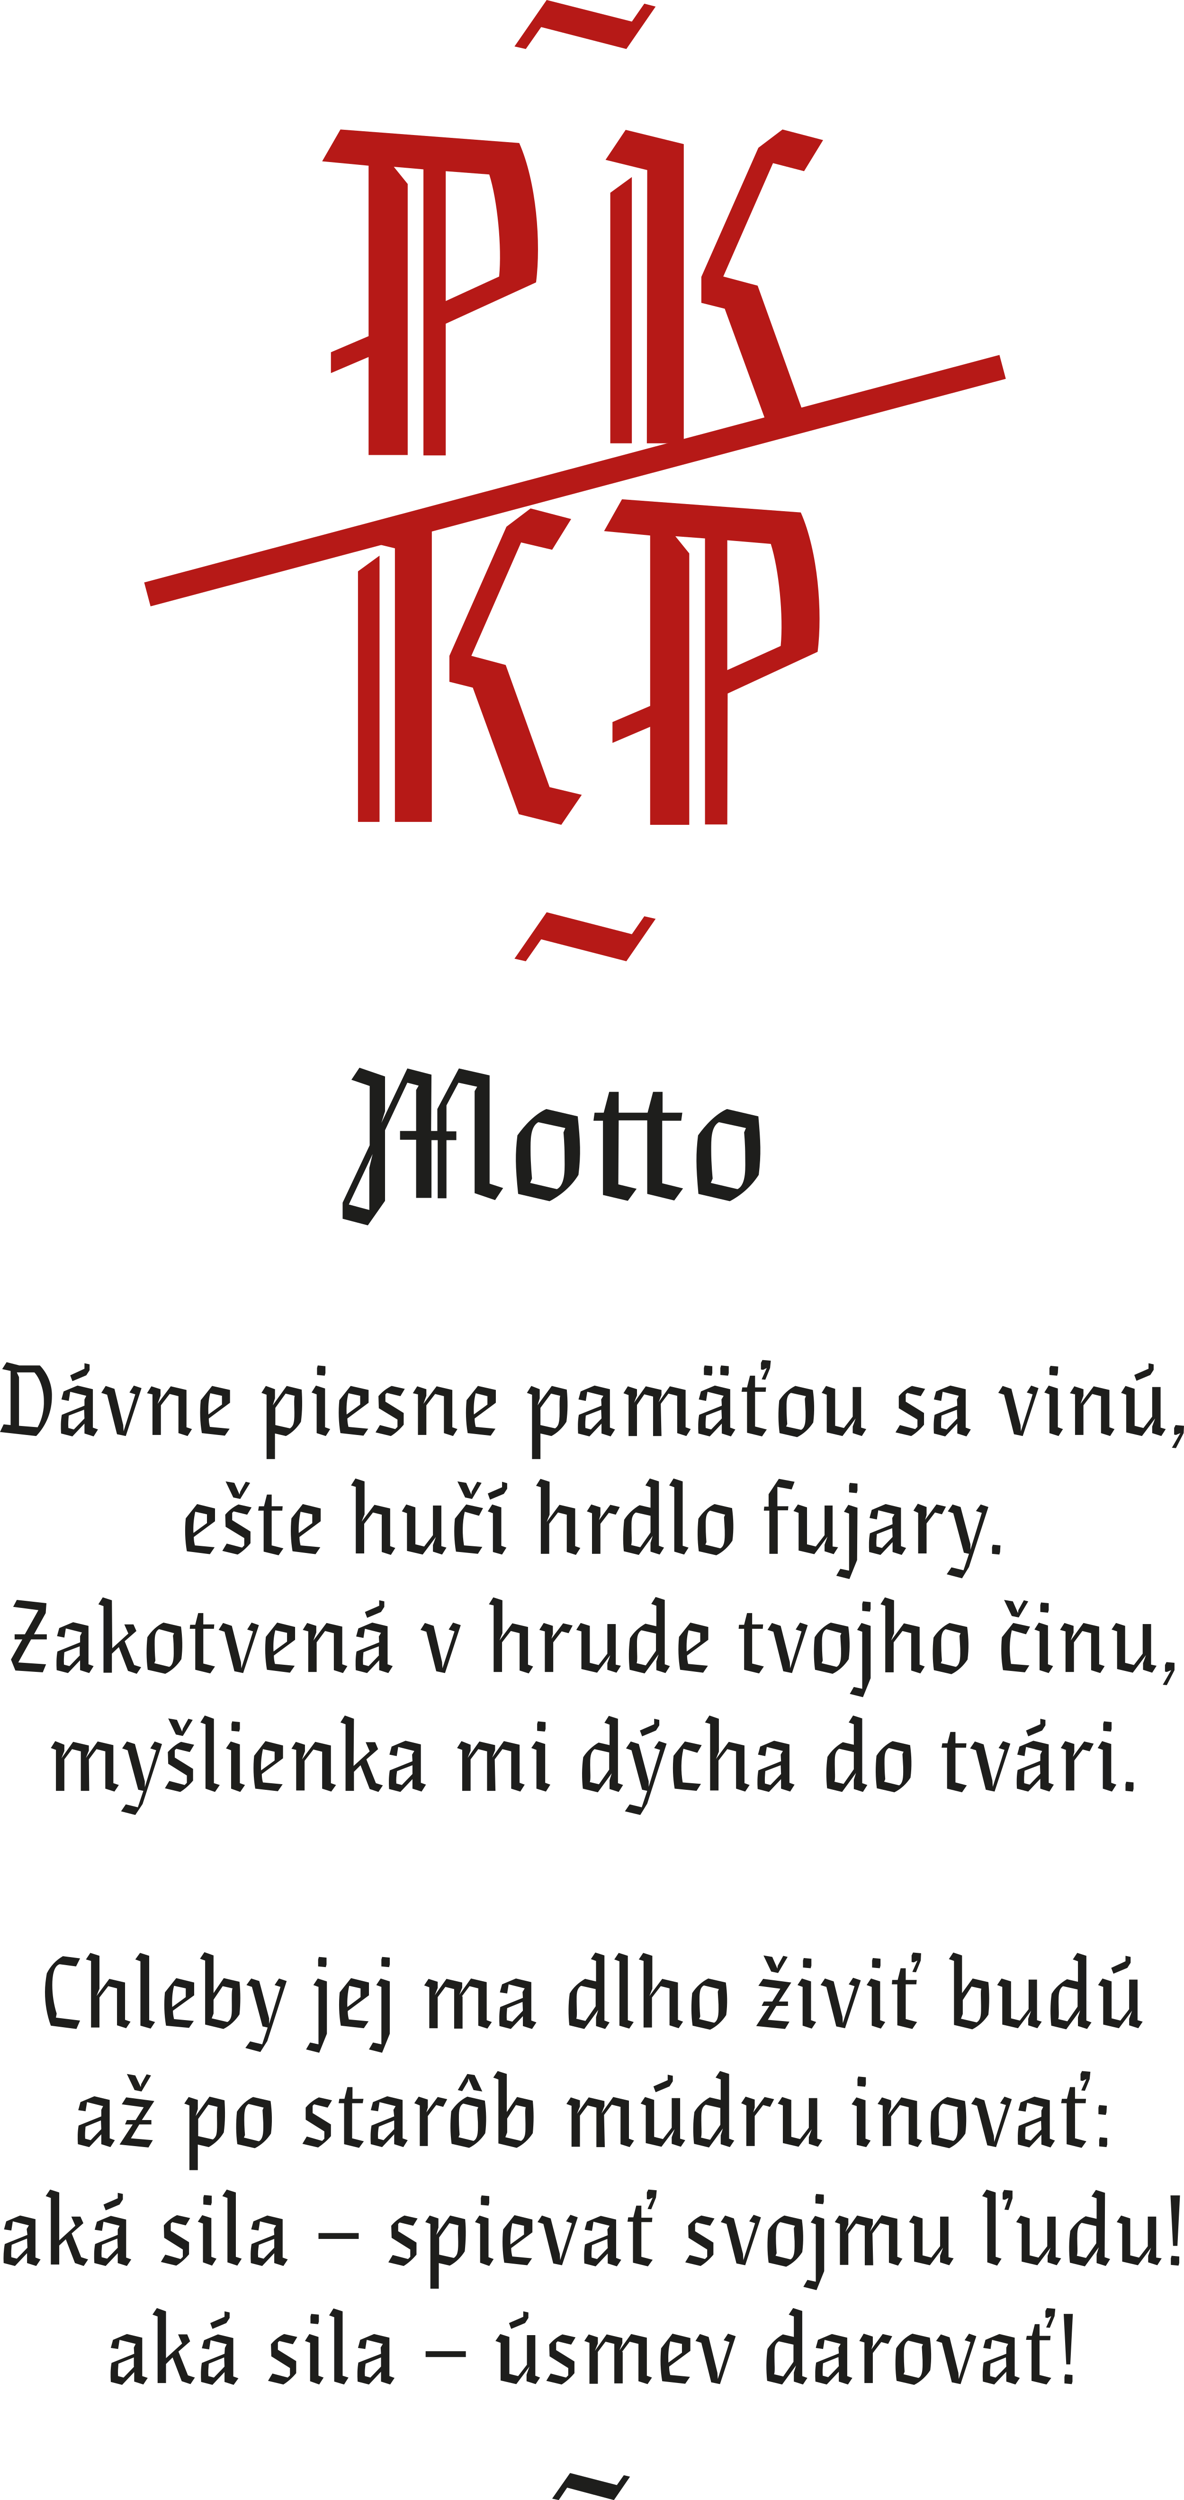
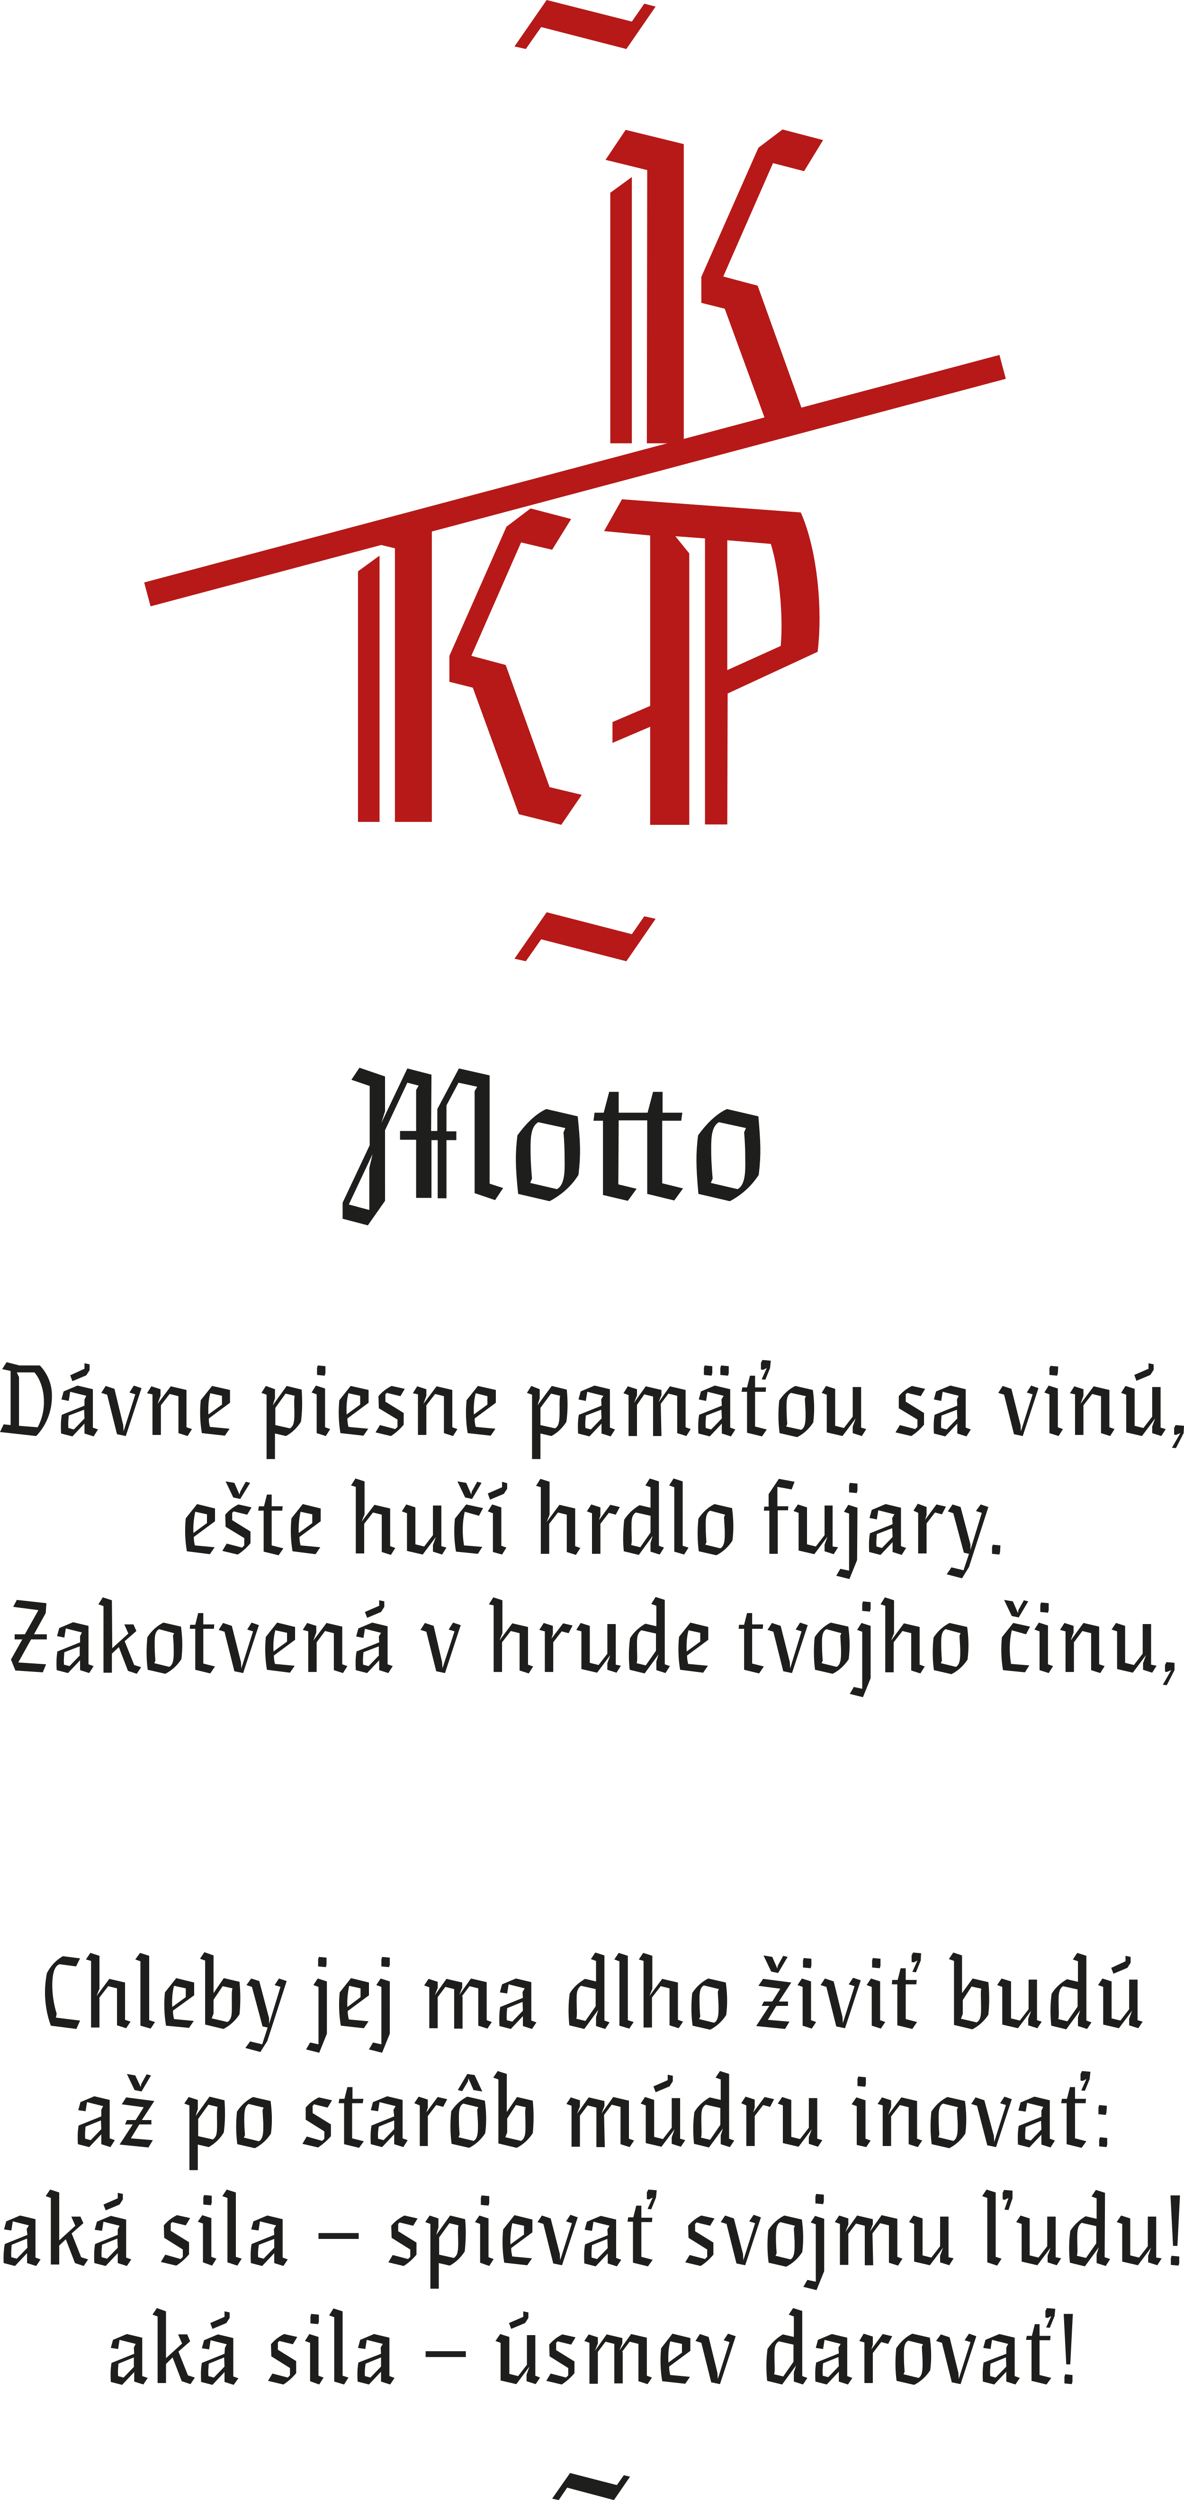
<svg xmlns="http://www.w3.org/2000/svg" version="1.1" id="Vrstva_1" x="0px" y="0px" viewBox="0 0 323.8 683.5" style="enable-background:new 0 0 323.8 683.5;" xml:space="preserve">
  <style type="text/css">
	.st0{fill:#B61917;}
	.st1{fill:none;stroke:#B61917;stroke-width:6.76;}
	.st2{fill:#1E1E1C;}
</style>
  <title>Datový zdroj 1</title>
-   <path class="st0" d="M121.9,88.5l24.7-11.3c1.4-10.8,0.1-27.5-4.6-38.1l-48.9-3.7l-5,8.7l12.7,1.2v46.6l-10.3,4.4v5.7l10.3-4.4v26.8  h10.7V50.3l-3.8-4.7l8.1,0.7v78.2h6.1L121.9,88.5L121.9,88.5z M133.8,47.7c2.2,6.9,3.5,19.8,2.7,27.9l-14.6,6.7V46.8L133.8,47.7z" />
  <path class="st0" d="M199,189.6l24.6-11.4c1.4-10.8,0.1-27.5-4.6-38.1l-48.9-3.6l-4.9,8.7l12.6,1.2V193l-10.3,4.4v5.7l10.3-4.4v26.8  h10.7v-74.2l-3.8-4.7l8.1,0.6v78.2h6.1L199,189.6z M210.8,148.7c2.2,6.9,3.5,19.8,2.7,27.9l-14.6,6.6v-35.5L210.8,148.7z" />
  <path class="st0" d="M219.9,46.8l5.2-8.5L214,35.4l-6.6,5l-15.6,35.3v7.1l6.4,1.6l12.1,33.1l16.6-4.1l-7.7-1.9l-12-33.4l-9.4-2.5  l13.6-31L219.9,46.8z M176.9,121.2H187V39.4l-15.9-3.9l-5.5,8.2l11.4,2.8L176.9,121.2z M172.8,48.4l-5.9,4.3v68.5h5.9V48.4z" />
  <path class="st0" d="M151,150.3l5.2-8.4l-11.1-2.9l-6.6,5l-15.6,35.3v7.1l6.4,1.6l12.6,34.6l11.6,2.9l5.6-8.2l-8.8-2.1l-12-33.4  l-9.4-2.5l13.6-31L151,150.3z M103.8,151.9l-5.9,4.3v68.5h5.9V151.9z M96.8,147.2l11.2,2.7v74.8h10.1v-82.5h-2.8L96.8,147.2z" />
  <line class="st1" x1="40.3" y1="162.5" x2="274.2" y2="100.3" />
  <polygon class="st0" points="143.8,13.4 148,7.4 171.3,13.4 179.3,1.8 176.2,1 172.8,5.9 149.5,0 140.7,12.7 " />
  <polygon class="st0" points="143.8,262.8 148,256.8 171.3,262.8 179.3,251.2 176.2,250.5 172.8,255.4 149.5,249.4 140.7,262.1 " />
  <polygon class="st2" points="151,683.1 152.8,683.5 155.1,680.1 167.9,683.5 172.3,677.1 170.6,676.7 168.7,679.4 155.9,676.1 " />
  <path class="st2" d="M293.3,649.3l-2-0.2l-0.2,0.7v1.8l2,0.2l0.2-0.7V649.3z M290.9,632.6l0.7,13.8h1.1l0.7-13.8H290.9z   M280.6,639.7h1.5v11.2l4.1,1l1.3-1.8l-3.2-0.8v-9.5h2.9l0.1-1.2h-3v-3.2H283l-0.8,3.2h-1.4L280.6,639.7z M288.6,631.2l-2.3-0.2  l-0.4,0.8v1.8l0.6,0.1l1-0.5l-1.4,3.1l1,0.1l1.3-3.2L288.6,631.2z M275.2,647l-2.9,3l-1.5-0.4c-0.1-1.1,0-2.2,0.1-3.4l4.2-1.7  L275.2,647L275.2,647z M275.2,643.5l-6.2,2.4c-0.3,1.7-0.3,3.4-0.2,5.2l3.1,0.8l3.3-3.5v2.7l2.5,0.8l1.2-1.8l-1.4-0.5v-10.5l-4.2-1  l-3.8,1.6l-0.6,2.2l2,0.3l0.4-2.5l4.4,1.1l-0.5,1L275.2,643.5z M259.7,639l-2.4-0.8L256,640l1.6,0.5l2.7,10.8l2.4,0.5l4.3-13.1  l-2-0.7l-1.2,1.8l1.6,0.5l-3.2,10.1l-0.1-1.7L259.7,639z M249.5,638c-1.8,0.9-3.3,2.3-4.4,4c-0.3,3-0.3,5.9,0.1,8.9l4.8,1.1  c1.8-0.9,3.3-2.3,4.4-4c0.4-3,0.3-5.9-0.1-8.9L249.5,638z M252.4,640.9l-0.3,0.7c0,0,0.1,1.7,0.2,3.5c0,1.6,0.2,4.3-1.1,5l-4.1-1  l0.3-0.7c0,0-0.2-2.2-0.2-4.2c0-1.6-0.1-3.6,1.2-4.3L252.4,640.9z M236.4,640.4v11.1h2.3v-8.2l2.3-3l1.9,0.5l1.1-2.1l-2.6-0.6  l-3.1,4.2l0.4-1.3v-2.2l-2.5-0.8l-1.2,2L236.4,640.4z M229.4,646.9l-2.9,3l-1.5-0.4c-0.1-1.1,0-2.2,0.1-3.4l4.2-1.7L229.4,646.9  L229.4,646.9z M229.4,643.4l-6.2,2.5c-0.3,1.7-0.3,3.4-0.2,5.2l3.1,0.8l3.3-3.5v2.7l2.5,0.8l1.2-1.8l-1.4-0.5v-10.5l-4.2-1l-3.8,1.6  l-0.6,2.2l2,0.3l0.4-2.5l4.4,1.1l-0.6,1L229.4,643.4z M219.4,631.8l-2.5-0.8l-1.2,1.8l1.4,0.5v5.6l-3-0.7c-1.7,1-3.2,2.4-4.2,4  c-0.4,2.9-0.4,5.8-0.1,8.7l4.1,1l3.8-5.2l-0.6,1.9v2.5l2.5,0.8l1.2-1.8l-1.4-0.5V631.8z M214.2,649.7l-2.5-0.6  c0.3-0.7,0.1-2.8,0.1-4.7s-0.1-3.5,1.2-4.3l4,0.9v4.7L214.2,649.7z M193.8,638.9l-2.4-0.8l-1.2,1.9l1.6,0.5l2.7,10.8l2.4,0.5  l4.3-13.1l-2.1-0.7l-1.2,1.8l1.6,0.5l-3.2,10.1l-0.1-1.7L193.8,638.9z M187.4,651.7l1.3-1.9l-5.4-0.5c-0.2-0.8-0.3-1.5-0.3-2.3  l5.8-4.3v-3.5l-4.9-1.2l-3.1,4c-0.3,3-0.2,6,0.3,9L187.4,651.7z M186.5,640.8v2.4l-3.7,2.7c-0.1-2,0-3.9,0.5-5.8L186.5,640.8z   M170.1,643l2.1-2.8l2.4,0.6V651l2.5,0.8l1.2-1.8l-1.4-0.5v-10.4l-4.3-1l-3.2,4.5l0.8-2v-1.4l-4.3-1l-3.2,4.5l0.8-2V639l-2.5-0.8  l-1.2,1.8l1.4,0.5v11.2h2.3V643l2.1-2.8l2.4,0.6v10.8h2.3V643H170.1z M150.3,644.2l5.1,3.2v2l-0.6,0.6l-4.2-1.1l-1.2,2l4.2,1  c1.3-0.8,2.5-1.9,3.5-3.1v-3.2l-5-3.1v-2l0.4-0.4l3.7,0.9l1.2-2l-3.6-0.8c-1.4,0.7-2.6,1.6-3.6,2.8L150.3,644.2z M143.1,631.9v1.5  l-3.9,1.7l0.6,1.6l3.8-1.6l0.9-1.4v-1.5L143.1,631.9z M146.4,649.5v-11.1h-2.3v8.1l-2.4,3.1l-2.4-0.6v-10.1l-2.5-0.8l-1.3,1.9  l1.4,0.5v10.3l4.3,1l3.6-4.8l-0.8,2.2v1.8l2.5,0.8l1.2-1.8L146.4,649.5z M127.4,642.8h-11v1.6h11V642.8z M104.2,647l-2.9,3l-1.5-0.4  c-0.1-1.1,0-2.2,0.2-3.4l4.2-1.7C104.2,644.5,104.2,647,104.2,647z M104.2,643.5l-6.2,2.4c-0.3,1.7-0.3,3.4-0.2,5.2l3.1,0.8l3.3-3.5  v2.7l2.5,0.8l1.2-1.8l-1.4-0.5v-10.5l-4.2-1l-3.8,1.6l-0.6,2.2l2,0.3l0.4-2.5l4.4,1.1l-0.6,1L104.2,643.5L104.2,643.5z M94.1,651.9  l1.2-1.9l-1.6-0.5v-17.6l-2.5-0.8L90,633l1.4,0.5v17.6L94.1,651.9z M87.3,651.9l1.2-1.9l-1.4-0.5v-10.6l-2.5-0.8l-1.2,1.9l1.4,0.5  V651L87.3,651.9z M87.2,632.8l-2.1-0.2l-0.2,0.7v1.9l2.1,0.2l0.2-0.7V632.8z M74.2,644.2l5.1,3.2v2l-0.6,0.6l-4.2-1.1l-1.2,2l4.2,1  c1.3-0.8,2.5-1.9,3.5-3.1v-3.3l-5-3.1v-2l0.4-0.4l3.7,0.9l1.2-2l-3.6-0.8c-1.4,0.7-2.6,1.6-3.6,2.8L74.2,644.2z M61.4,631.9v1.5  l-3.9,1.7l0.6,1.6l3.8-1.6l0.9-1.4v-1.5L61.4,631.9z M61.4,647l-2.9,3l-1.5-0.4c-0.1-1.1,0-2.2,0.1-3.4l4.2-1.7L61.4,647z   M61.4,643.5l-6.2,2.5c-0.3,1.7-0.3,3.4-0.2,5.2l3.1,0.8l3.3-3.5v2.7l2.5,0.8l1.3-1.8l-1.4-0.5v-10.5l-4.2-1l-3.8,1.6l-0.6,2.2  l2,0.3l0.4-2.5l4.4,1.1l-0.5,1L61.4,643.5z M45.4,631.9l-2.5-0.9l-1.2,1.8l1.4,0.5v18.2h2.3v-5.2l1.8-1.8l2.5,6.5l2.4,0.8l1.2-1.8  l-1.9-0.6l-2.6-6.5l3.2-2.8l-0.8-1.9h-2.5l1.1,2.5l-4.4,4V631.9z M36.7,647l-2.9,3l-1.5-0.4c-0.1-1.1,0-2.2,0.1-3.4l4.2-1.7v2.5  H36.7z M36.7,643.5l-6.2,2.5c-0.3,1.7-0.3,3.4-0.2,5.2l3.1,0.8l3.3-3.5v2.6l2.5,0.8l1.2-1.8l-1.5-0.5v-10.5l-4.2-1l-3.8,1.6  l-0.6,2.2l2,0.3l0.4-2.5l4.4,1.1l-0.5,1L36.7,643.5z" />
  <path class="st2" d="M322.5,616.9l-2.1-0.2l-0.2,0.7v1.8l2.1,0.2l0.2-0.7V616.9z M320.1,600.2l0.7,13.8h1.2l0.7-13.8H320.1z   M316.2,617.2V606h-2.3v8.1l-2.4,3.1l-2.4-0.6v-10.1l-2.5-0.8l-1.2,1.8l1.5,0.5v10.3l4.3,1l3.6-4.8l-0.8,2.2v1.8l2.5,0.8l1.2-1.9  L316.2,617.2z M302.2,599.5l-2.5-0.8l-1.2,1.8l1.4,0.5v5.6l-3-0.7c-1.7,1-3.2,2.4-4.2,4c-0.4,2.9-0.4,5.8-0.1,8.7l4.1,1l3.8-5.2  l-0.6,1.9v2.4l2.5,0.8l1.2-1.9l-1.5-0.5L302.2,599.5z M297,617.3l-2.5-0.6c0.3-0.7,0.1-2.8,0.1-4.7s0-3.4,1.2-4.3l4,0.9v4.7  L297,617.3z M288.7,617.1V606h-2.3v8.1l-2.4,3.1l-2.4-0.6v-10.1l-2.5-0.8l-1.2,1.8l1.5,0.5v10.3l4.3,1l3.6-4.8l-0.8,2.2v1.8l2.5,0.8  l1.2-1.9L288.7,617.1z M272.7,619.4l1.2-1.9l-1.6-0.5v-17.6l-2.5-0.8l-1.2,1.8l1.4,0.5v17.6L272.7,619.4z M276.9,598.9l-2.3-0.2  l-0.4,0.8v1.8l0.6,0.1l1-0.5l-1.1,3.2l1.1,0.1l1.1-3.2L276.9,598.9z M259.4,617.1V606h-2.3v8.1l-2.4,3.1l-2.4-0.6v-10.1l-2.5-0.8  l-1.2,1.8l1.4,0.5v10.3l4.3,1l3.6-4.8l-0.8,2.2v1.8l2.5,0.8l1.2-1.9L259.4,617.1z M238.6,610.6l2.1-2.8l2.4,0.6v10.2l2.5,0.8  l1.2-1.9l-1.4-0.5v-10.4l-4.3-1l-3.2,4.5l0.8-2v-1.4l-4.3-1l-3.2,4.5l0.8-2v-1.7l-2.5-0.8l-1.2,1.8l1.4,0.5v11.2h2.3v-8.5l2.1-2.8  l2.4,0.6v10.8h2.3L238.6,610.6z M225.3,600l-2.1-0.2l-0.2,0.7v1.9l2.1,0.2l0.2-0.7V600z M225.4,606.6l-2.5-0.8l-1.2,1.8l1.4,0.5  v15.7l-2.3-0.5l-1.1,1.9l3.6,0.9l2.1-5.2V606.6z M214.5,605.7c-1.8,0.9-3.3,2.3-4.4,4c-0.3,3-0.3,5.9,0.1,8.9l4.8,1.1  c1.8-0.9,3.3-2.3,4.4-4c0.4-3,0.3-5.9-0.1-8.9L214.5,605.7z M217.4,608.5l-0.3,0.7c0,0,0.1,1.7,0.2,3.5c0,1.6,0.2,4.3-1.1,5l-4.1-1  l0.3-0.7c0,0-0.2-2.2-0.2-4.2c0-1.6,0-3.6,1.2-4.3L217.4,608.5z M200.7,606.5l-2.4-0.8l-1.2,1.8l1.6,0.5l2.7,10.8l2.4,0.5l4.3-13.1  l-2-0.7l-1.2,1.8l1.6,0.5l-3.2,10.1l-0.1-1.7L200.7,606.5z M188.3,611.8l5.1,3.2v2l-0.6,0.6l-4.2-1.1l-1.2,2l4.2,1  c1.3-0.8,2.5-1.9,3.5-3.1v-3.3l-5-3.1v-2l0.4-0.4l3.7,0.9l1.2-2l-3.6-0.8c-1.4,0.7-2.6,1.6-3.6,2.8L188.3,611.8z M171.6,607.4h1.5  v11.2l4.1,1l1.3-1.8l-3.1-0.8v-9.5h2.9l0.1-1.2h-3V603H174l-0.8,3.2h-1.4L171.6,607.4z M179.6,598.8l-2.3-0.2l-0.4,0.8v1.8l0.6,0.1  l1-0.5l-1.4,3.1l1,0.1l1.3-3.2L179.6,598.8z M166.2,614.6l-2.9,3l-1.5-0.4c-0.1-1.1,0-2.2,0.1-3.4l4.2-1.7L166.2,614.6L166.2,614.6z   M166.2,611.1l-6.2,2.5c-0.3,1.7-0.3,3.4-0.2,5.2l3.1,0.8l3.3-3.5v2.7l2.5,0.8l1.2-1.8l-1.4-0.5v-10.5l-4.2-1l-3.8,1.6l-0.6,2.2  l2,0.3l0.4-2.5l4.4,1.1l-0.6,1L166.2,611.1z M150.6,606.5l-2.4-0.8l-1.2,1.8l1.6,0.5l2.7,10.8l2.4,0.5l4.3-13.1l-2-0.7l-1.2,1.8  l1.6,0.5l-3.2,10.1l-0.1-1.7L150.6,606.5z M144.2,619.3l1.3-1.9l-5.4-0.5c-0.2-0.8-0.3-1.5-0.3-2.3l5.8-4.3v-3.5l-4.9-1.2l-3.1,3.9  c-0.3,3-0.2,6.1,0.3,9.1L144.2,619.3z M143.3,608.5v2.4l-3.7,2.7c-0.1-2,0.1-3.9,0.5-5.8L143.3,608.5z M133.8,619.5l1.2-1.9  l-1.4-0.5v-10.6l-2.5-0.8l-1.2,1.8l1.4,0.5v10.6L133.8,619.5z M133.8,600.4l-2.1-0.2l-0.2,0.7v1.9l2.1,0.2l0.2-0.7V600.4z   M122.9,607.8l2.5,0.6c-0.4,1.3,0.2,5.5-0.3,7.4c-0.1,0.6-0.5,1.2-1,1.5l-4-0.9v-4.7L122.9,607.8z M117.5,605.7l-1.2,1.8l1.4,0.5  v17.7h2.3v-7l3,0.7c1.7-0.9,3.1-2.3,4.1-3.9c0.3-2.9,0.4-5.8,0.1-8.8l-4.1-1l-3.8,5.3l0.6-2v-2.5L117.5,605.7z M107.1,611.8l5.1,3.2  v2l-0.6,0.6l-4.2-1.1l-1.2,2l4.2,1c1.3-0.8,2.5-1.9,3.5-3.1v-3.3l-5-3.1v-2l0.4-0.4l3.7,0.9l1.2-2l-3.6-0.8  c-1.4,0.7-2.6,1.6-3.6,2.8L107.1,611.8z M98.1,610.5h-11v1.6h11V610.5z M75,614.5l-2.9,3l-1.5-0.4c-0.1-1.1,0-2.2,0.2-3.4l4.2-1.6  C75,612.1,75,614.5,75,614.5z M75,611l-6.2,2.5c-0.3,1.7-0.3,3.4-0.2,5.2l3.1,0.8L75,616v2.7l2.5,0.8l1.2-1.8l-1.4-0.5v-10.5l-4.2-1  l-3.8,1.6l-0.6,2.2l2,0.3l0.4-2.5l4.4,1.1l-0.6,1L75,611z M64.9,619.4l1.2-1.9l-1.6-0.5v-17.6l-2.5-0.8l-1.2,1.8l1.4,0.5v17.6  L64.9,619.4z M58,619.4l1.2-1.9l-1.4-0.5v-10.6l-2.5-0.8l-1.2,1.8l1.4,0.5v10.6L58,619.4z M58,600.3l-2.2-0.2l-0.2,0.7v1.9l2.1,0.2  l0.2-0.7v-1.9H58z M44.9,611.8L50,615v2l-0.6,0.6l-4.2-1.2l-1.2,2l4.2,1c1.3-0.8,2.5-1.9,3.5-3.1V613l-5-3.1v-2l0.4-0.4l3.7,0.9  l1.2-2l-3.6-0.8c-1.4,0.7-2.6,1.6-3.6,2.8L44.9,611.8z M32.2,599.5v1.5l-3.9,1.7l0.6,1.6l3.8-1.6l0.9-1.4v-1.5L32.2,599.5z   M32.2,614.5l-2.9,3l-1.5-0.4c-0.1-1.1,0-2.2,0.1-3.4l4.2-1.7L32.2,614.5L32.2,614.5z M32.2,611l-6.2,2.5c-0.3,1.7-0.3,3.4-0.2,5.2  l3.1,0.8l3.3-3.5v2.7l2.5,0.8l1.2-1.8l-1.4-0.5v-10.4l-4.2-1l-3.8,1.6l-0.6,2.2l2,0.3l0.4-2.5l4.4,1.1l-0.5,1V611z M16.2,599.4  l-2.5-0.8l-1.2,1.8l1.4,0.5v18.2h2.3v-5.2l1.8-1.7l2.5,6.5l2.4,0.8l1.2-1.8l-1.9-0.6l-2.6-6.5l3.2-2.8L22,606h-2.5l1.1,2.5l-4.4,4  V599.4z M7.5,614.5l-2.9,3l-1.5-0.4c-0.1-1.1,0-2.2,0.1-3.4l4.2-1.7L7.5,614.5z M7.5,611l-6.2,2.5C1,615.2,0.9,617,1,618.7l3.1,0.8  l3.3-3.5v2.7l2.5,0.8l1.2-1.8l-1.4-0.5v-10.5l-4.2-1l-3.8,1.6l-0.6,2.2l2,0.3l0.4-2.5l4.4,1.1l-0.6,1L7.5,611z" />
  <path class="st2" d="M302.8,584.5l-2-0.2l-0.2,0.7v1.8l2,0.2l0.2-0.7V584.5z M302.7,575.7l-2.1-0.2l-0.2,0.7v1.8l2,0.2l0.2-0.7  L302.7,575.7z M290.2,575h1.5v11.2l4.1,1l1.3-1.8l-3.1-0.8V575h2.9l0.1-1.2h-3v-3.2h-1.4l-0.8,3.2h-1.4L290.2,575z M298.2,566.4  l-2.3-0.2l-0.4,0.8v1.8l0.6,0.1l1-0.5l-1.4,3.1l1,0.1l1.3-3.2L298.2,566.4z M284.8,582.2l-2.9,3l-1.5-0.4c-0.1-1.1,0-2.2,0.1-3.3  l4.2-1.7L284.8,582.2z M284.8,578.7l-6.2,2.5c-0.3,1.7-0.3,3.4-0.2,5.1l3.1,0.8l3.3-3.5v2.7l2.5,0.8l1.2-1.9l-1.4-0.5v-10.5l-4.2-1  l-3.8,1.6l-0.6,2.2l2,0.3l0.4-2.4l4.4,1.1l-0.5,1L284.8,578.7z M269.2,574.2l-2.4-0.8l-1.2,1.8l1.6,0.5l2.8,10.8l2.4,0.5l4.3-13.1  l-2-0.7l-1.2,1.8l1.6,0.5l-3.2,10.1l-0.1-1.7L269.2,574.2z M259.1,573.3c-1.8,0.9-3.3,2.3-4.4,4c-0.3,3-0.3,5.9,0.1,8.9l4.8,1.1  c1.8-0.9,3.3-2.3,4.4-4c0.4-3,0.3-5.9-0.1-8.9L259.1,573.3z M262,576.1l-0.3,0.7c0,0,0.1,1.7,0.2,3.5c0,1.6,0.2,4.3-1.2,5l-4.1-1  l0.3-0.7c0,0-0.2-2.2-0.2-4.2c0-1.6-0.1-3.6,1.2-4.3L262,576.1z M241.4,575.6v11.1h2.3v-8.1l2.4-3.1l2.4,0.6v10.1l2.5,0.8l1.2-1.8  l-1.4-0.5v-10.3l-4.3-1l-3.6,4.8l0.8-2.2v-1.8l-2.5-0.8l-1.2,1.8L241.4,575.6z M236.9,587l1.2-1.8l-1.4-0.5v-10.5l-2.5-0.8l-1.3,1.9  l1.4,0.5v10.6L236.9,587z M236.8,567.9l-2.1-0.2l-0.2,0.7v1.9l2.1,0.2l0.2-0.7V567.9z M223.5,584.7v-11.1h-2.3v8.1l-2.4,3.1  l-2.4-0.6v-10.1l-2.5-0.8l-1.2,1.8l1.4,0.5v10.3l4.3,1l3.6-4.8l-0.8,2.2v1.8l2.5,0.8l1.2-1.8L223.5,584.7z M204.1,575.6v11.1h2.3  v-8.2l2.3-3l1.9,0.5l1.1-2.1l-2.6-0.6l-3.1,4.2l0.4-1.3V574l-2.5-0.8l-1.2,1.8L204.1,575.6z M199.4,567l-2.5-0.8l-1.2,1.8l1.4,0.5  v5.6l-3-0.7c-1.7,1-3.2,2.3-4.2,4c-0.4,2.9-0.4,5.8-0.1,8.7l4.1,1l3.8-5.2l-0.6,1.9v2.4l2.5,0.8l1.2-1.8l-1.4-0.5V567z M194.2,585  l-2.5-0.6c0.3-0.7,0.1-2.8,0.1-4.7s-0.1-3.4,1.2-4.3l4,0.9v4.6L194.2,585z M182.6,567.2v1.5l-3.9,1.7l0.6,1.6l3.8-1.6l0.9-1.4v-1.5  L182.6,567.2z M186,584.7v-11.1h-2.3v8.1l-2.4,3.1l-2.4-0.6v-10.1l-2.5-0.8l-1.2,1.8l1.4,0.5v10.3l4.3,1l3.6-4.8l-0.8,2.2v1.8  l2.5,0.8l1.2-1.8L186,584.7z M165.2,578.2l2.1-2.8l2.4,0.6v10.2l2.5,0.8l1.2-1.8l-1.4-0.5v-10.4l-4.3-1l-3.2,4.5l0.8-2v-1.4l-4.3-1  l-3.2,4.5l0.8-2v-1.7l-2.5-0.8l-1.2,1.8l1.4,0.5v11.2h2.3v-8.5l2.1-2.8l2.4,0.6V587h2.3L165.2,578.2z M141.1,575.5l2.7,0.6  c-0.3,0.5-0.1,2.7-0.1,4.7s0.1,3.7-1.2,4.5l-4.3-1l0.5-1.3v-3.8L141.1,575.5z M136.1,566.2l-1.2,1.8l1.4,0.5V586l5,1.2  c1.8-0.9,3.3-2.3,4.4-4c0.3-3,0.3-5.9,0-8.9l-4.3-1l-2.8,4.1V567L136.1,566.2z M125.2,571.4l1.2,0.3l1.6-2.7l0.1-0.8l1.4,3.2  l2.4,0.4l-2.1-4.5l-2-0.3L125.2,571.4z M127.8,573.2c-1.8,0.9-3.3,2.3-4.4,4c-0.3,3-0.3,5.9,0.1,8.9l4.8,1.1c1.8-0.9,3.3-2.3,4.4-4  c0.4-3,0.3-5.9-0.1-8.9L127.8,573.2z M130.8,576.1l-0.3,0.7c0,0,0.1,1.7,0.2,3.5c0,1.6,0.2,4.3-1.2,5l-4.1-1l0.3-0.7  c0,0-0.2-2.2-0.2-4.2c0-1.6-0.1-3.6,1.2-4.3L130.8,576.1z M114.8,575.6v11.1h2.2v-8.2l2.3-3l1.9,0.5l1.1-2.1l-2.6-0.6l-3.1,4.2  l0.4-1.3V574l-2.5-0.8l-1.2,1.8L114.8,575.6z M107.8,582.1l-2.9,3l-1.5-0.4c-0.1-1.1,0-2.2,0.2-3.3l4.2-1.7  C107.8,579.7,107.8,582.1,107.8,582.1z M107.8,578.6l-6.2,2.5c-0.3,1.7-0.3,3.4-0.2,5.1l3.1,0.8l3.3-3.5v2.7l2.5,0.8l1.2-1.9  l-1.4-0.5v-10.5l-4.2-1l-3.9,1.6l-0.6,2.2l2,0.3l0.4-2.5l4.4,1.1l-0.6,1L107.8,578.6z M92.6,575h1.5v11.2l4.1,1l1.3-1.8l-3.2-0.8  V575h2.9l0.2-1.2h-3v-3.2H95l-0.8,3.2h-1.4L92.6,575z M83.6,579.5l5.1,3.2v2l-0.6,0.6l-4.2-1.2l-1.2,2l4.3,1  c1.3-0.9,2.5-1.9,3.5-3.1v-3.2l-5-3.1v-2l0.4-0.4l3.7,0.9l1.2-2l-3.6-0.8c-1.4,0.7-2.6,1.6-3.6,2.8L83.6,579.5z M69.2,573.3  c-1.8,0.9-3.3,2.3-4.4,4c-0.3,3-0.3,5.9,0.1,8.9l4.8,1.1c1.8-0.9,3.3-2.3,4.4-4c0.4-3,0.3-5.9-0.1-8.9L69.2,573.3z M72.1,576.2  l-0.3,0.7c0,0,0.1,1.7,0.2,3.5c0,1.6,0.2,4.3-1.2,5l-4.1-1l0.3-0.7c0,0-0.2-2.2-0.2-4.2c0-1.6,0-3.6,1.2-4.3L72.1,576.2z M57,575.4  l2.5,0.6c-0.4,1.3,0.1,5.5-0.3,7.4c-0.1,0.6-0.5,1.2-1,1.5l-4-0.9v-4.7L57,575.4z M51.6,573.3l-1.2,1.8l1.4,0.5v17.7h2.3v-7l3,0.7  c1.7-1,3.1-2.3,4.1-4c0.4-2.9,0.4-5.8,0.2-8.8l-4.1-1l-3.8,5.3l0.6-1.9v-2.5L51.6,573.3z M41.3,567.4l-1.2-0.3l-1.5,2.7l-0.1,0.8  l-1.5-3.2l-2.3-0.4l2.1,4.4l1.9,0.4L41.3,567.4z M33.3,575.3l6,0.8l-2.2,3.5h-2.4l-0.5,1.2h2.1l-3.6,5.5l7.9,0.8l1.2-2l-6-0.5  l2.3-3.8h3.3v-1.2h-2.6l3.4-5.2l-7.7-1L33.3,575.3z M27.7,582.1l-2.9,3l-1.5-0.4c-0.1-1.1,0-2.2,0.1-3.3l4.2-1.7L27.7,582.1  L27.7,582.1z M27.7,578.6l-6.2,2.5c-0.3,1.7-0.3,3.4-0.2,5.1l3.1,0.8l3.3-3.5v2.7l2.5,0.8l1.2-1.9l-1.4-0.5v-10.5l-4.2-1l-3.8,1.6  l-0.6,2.2l2,0.3l0.4-2.5l4.4,1.1l-0.5,1L27.7,578.6z" />
  <path class="st2" d="M307.8,534.7v1.5l-3.9,1.8l0.6,1.6l3.8-1.6l0.9-1.4V535L307.8,534.7z M311.1,552.3v-11.1h-2.3v8.1l-2.4,3.1  l-2.4-0.6v-10.1l-2.5-0.8l-1.2,1.8l1.4,0.5v10.3l4.3,1l3.6-4.8l-0.8,2.2v1.8l2.5,0.8l1.2-1.8L311.1,552.3z M297.1,534.7l-2.5-0.8  l-1.2,1.8l1.4,0.5v5.6l-3-0.7c-1.7,1-3.2,2.3-4.2,4c-0.4,2.9-0.4,5.8-0.1,8.7l4.1,1l3.8-5.2l-0.6,1.9v2.4l2.5,0.8l1.2-1.8l-1.4-0.5  L297.1,534.7z M291.9,552.6l-2.5-0.6c0.3-0.7,0.1-2.8,0.1-4.7s0-3.4,1.2-4.3l4,0.9v4.7L291.9,552.6z M283.6,552.3v-11.1h-2.3v8.1  l-2.4,3.1l-2.4-0.6v-10.1l-2.6-0.8l-1.2,1.8l1.4,0.5v10.3l4.3,1l3.6-4.8l-0.8,2.2v1.8l2.5,0.8l1.2-1.8L283.6,552.3z M265.7,543.1  l2.7,0.6c-0.3,0.5-0.1,2.7-0.1,4.7s0.1,3.7-1.2,4.5l-4.3-1l0.5-1.3v-3.8L265.7,543.1z M260.7,533.8l-1.2,1.8l1.4,0.5v17.5l5,1.2  c1.8-0.9,3.3-2.3,4.4-4c0.3-3,0.3-5.9,0-8.9l-4.3-1l-2.9,4v-10.3L260.7,533.8z M243.9,542.5h1.5v11.2l4.1,1l1.3-1.9l-3.1-0.8v-9.5  h2.9l0.1-1.2h-3v-3.2h-1.4l-0.8,3.2H244L243.9,542.5z M251.9,534l-2.2-0.2l-0.4,0.8v1.8l0.6,0.1l1-0.5l-1.4,3.1l1,0.1l1.3-3.2  L251.9,534z M240.9,554.6l1.2-1.8l-1.4-0.5v-10.6l-2.5-0.8l-1.2,1.8l1.4,0.5v10.6L240.9,554.6z M240.8,535.5l-2.1-0.2l-0.2,0.7v1.9  l2.1,0.2l0.2-0.7V535.5z M228,541.7l-2.4-0.8l-1.2,1.8l1.6,0.5l2.7,10.8l2.4,0.5l4.3-13.1l-2.1-0.7l-1.2,1.8l1.6,0.5l-3.2,10.1  l-0.1-1.7L228,541.7z M222,554.6l1.2-1.8l-1.4-0.5v-10.6l-2.5-0.8l-1.2,1.8l1.4,0.5v10.6L222,554.6z M221.9,535.5l-2.1-0.2l-0.2,0.7  v1.9l2.1,0.2l0.2-0.7V535.5z M215.4,535l-1.2-0.3l-1.5,2.7l-0.1,0.8l-1.4-3.2l-2.4-0.4l2.1,4.4l1.9,0.4L215.4,535z M207.4,542.9  l6,0.8l-2.2,3.5h-2.3l-0.6,1.2h2.1l-3.6,5.5l7.9,0.8l1.2-2l-5.9-0.5l2.3-3.8h3.2v-1.2H213l3.4-5.2l-7.7-1L207.4,542.9z M193.7,540.9  c-1.8,0.9-3.3,2.3-4.4,4c-0.3,3-0.3,5.9,0.1,8.9l4.8,1.1c1.8-0.9,3.3-2.3,4.4-4c0.4-3,0.3-5.9-0.1-8.9L193.7,540.9z M196.6,543.8  l-0.3,0.7c0,0,0.1,1.7,0.2,3.5c0,1.6,0.2,4.3-1.2,5l-4.1-1l0.3-0.7c0,0-0.2-2.2-0.2-4.2c0-1.6-0.1-3.6,1.2-4.3L196.6,543.8z   M176,536.1v18.2h2.3v-8.2l2.4-3.1l2.4,0.6v10.1l2.5,0.8l1.2-1.8l-1.4-0.5V542l-4.3-1l-3.5,4.7l0.8-2v-9l-2.5-0.8l-1.2,1.8  L176,536.1z M172.1,554.6l1.2-1.8l-1.6-0.5v-17.6l-2.5-0.8l-1.2,1.8l1.4,0.5v17.6L172.1,554.6z M165.3,534.6l-2.5-0.8l-1.2,1.8  l1.4,0.5v5.6l-3-0.7c-1.7,1-3.2,2.3-4.2,4c-0.4,2.9-0.4,5.8-0.1,8.7l4.1,1l3.8-5.2l-0.6,2v2.4l2.5,0.8l1.2-1.8l-1.4-0.5V534.6z   M160.1,552.5l-2.5-0.6c0.3-0.7,0.1-2.8,0.1-4.7s-0.1-3.4,1.2-4.3l4,0.9v4.7L160.1,552.5z M143,549.7l-2.9,3l-1.5-0.4  c-0.1-1.1,0-2.2,0.1-3.3l4.2-1.7L143,549.7L143,549.7z M143,546.2l-6.2,2.5c-0.3,1.7-0.3,3.4-0.2,5.2l3.1,0.8l3.3-3.5v2.7l2.5,0.8  l1.2-1.8l-1.4-0.5v-10.5l-4.2-1l-3.8,1.6l-0.6,2.2l2,0.3l0.4-2.5l4.4,1.1l-0.6,1L143,546.2z M126.3,545.8l2.1-2.8l2.4,0.6v10.2  l2.5,0.8l1.2-1.8l-1.4-0.5v-10.4l-4.3-1l-3.2,4.5l0.8-2V542l-4.3-1l-3.2,4.5l0.8-2v-1.7l-2.5-0.8l-1.2,1.8l1.4,0.5v11.2h2.3V546  l2.1-2.8l2.4,0.6v10.8h2.3v-8.8H126.3z M106.6,535.2l-2.1-0.2l-0.2,0.7v1.9l2.1,0.2l0.2-0.7V535.2z M106.6,541.7l-2.5-0.8l-1.2,1.8  l1.4,0.5v15.7l-2.3-0.5l-1.1,1.9l3.6,0.9l2.1-5.2V541.7z M99.5,554.5l1.3-1.9l-5.4-0.5c-0.2-0.8-0.3-1.5-0.3-2.3l5.8-4.3V542  l-4.9-1.2l-3.1,3.9c-0.3,3-0.2,6.1,0.3,9.1L99.5,554.5z M98.6,543.6v2.4l-3.6,2.7c-0.1-2,0.1-3.9,0.5-5.8L98.6,543.6z M89.3,535.2  l-2.1-0.2l-0.2,0.7v1.9l2.1,0.2l0.2-0.7V535.2z M89.4,541.7l-2.5-0.8l-1.2,1.8l1.4,0.5v15.7l-2.3-0.5l-1.1,1.9l3.6,0.9l2.1-5.2  V541.7z M71.2,561l1.9-3l5.3-16.4l-2.1-0.7l-1.2,1.8l1.6,0.5l-3.1,10.1v-1.5l-2.7-10.2l-2.2-0.7l-1.3,1.8l1.5,0.5l2.9,10.8l1.4,0.3  l-1.5,4.6l-3.3-0.8l-1.3,1.8L71.2,561z M60.9,543l2.7,0.6c-0.3,0.5-0.2,2.7-0.2,4.7s0.1,3.7-1.2,4.5l-4.3-1l0.5-1.3v-3.8L60.9,543z   M55.9,533.7l-1.2,1.8l1.4,0.5v17.5l5,1.2c1.8-0.9,3.3-2.3,4.4-4c0.3-3,0.3-5.9,0-8.9l-4.3-1l-2.8,4.1v-10.3L55.9,533.7z   M51.7,554.4l1.3-1.9l-5.4-0.5c-0.2-0.8-0.3-1.5-0.3-2.3l5.8-4.2V542l-4.9-1.2l-3.1,3.9c-0.3,3-0.2,6.1,0.3,9.1L51.7,554.4z   M50.8,543.6v2.4l-3.7,2.7c-0.1-2,0-3.9,0.5-5.8L50.8,543.6z M41.2,554.6l1.2-1.8l-1.6-0.5v-17.6l-2.5-0.8l-1.3,1.8l1.4,0.5v17.6  L41.2,554.6z M24.9,536.1v18.2h2.3v-8.2l2.4-3.1l2.4,0.6v10.1l2.5,0.8l1.2-1.8l-1.5-0.5V542l-4.3-1l-3.5,4.7l0.8-2v-9l-2.5-0.8  l-1.2,1.8L24.9,536.1z M15.3,551.6l0.2-1.1c-0.8-2.5-1.2-5.2-1.2-7.8c0-2.5,0.4-5.2,2-5.7l4.5,0.6l1.1-2.2l-4.7-0.6  c-1.9,1.1-3.4,2.7-4.4,4.7c-0.3,1.7-0.5,3.4-0.5,5.1c0,3.1,0.5,6.2,1.6,9.2l7,0.9l1-2.3L15.3,551.6z" />
-   <path class="st2" d="M310,487.3l-2-0.2l-0.2,0.7v1.8l2,0.2l0.2-0.7V487.3z M304.1,489.8l1.2-1.9l-1.4-0.5v-10.6l-2.5-0.8l-1.2,1.9  l1.4,0.5V489L304.1,489.8z M304,470.8l-2.1-0.2l-0.2,0.7v1.9l2.1,0.2l0.2-0.7V470.8z M291.5,478.4v11.1h2.3v-8.2l2.3-3l1.9,0.5  l1.1-2.1l-2.6-0.6l-3.1,4.2l0.4-1.3v-2.2l-2.5-0.8l-1.2,1.9L291.5,478.4z M284.5,469.9v1.5l-3.9,1.7l0.6,1.6l3.8-1.6l0.9-1.4v-1.5  L284.5,469.9z M284.5,484.9l-2.9,3l-1.5-0.4c-0.1-1.1,0-2.2,0.1-3.4l4.2-1.6L284.5,484.9z M284.5,481.4l-6.2,2.5  c-0.3,1.7-0.3,3.4-0.2,5.1l3.1,0.8l3.3-3.5v2.7l2.5,0.8l1.2-1.9l-1.4-0.5v-10.5l-4.2-1l-3.8,1.6l-0.6,2.2l2,0.4l0.4-2.5l4.4,1.1  l-0.5,1L284.5,481.4z M269,476.9l-2.4-0.8l-1.3,1.9l1.6,0.5l2.7,10.8l2.4,0.5l4.3-13.1l-2-0.7l-1.2,1.9l1.6,0.5l-3.2,10.1l-0.1-1.7  L269,476.9z M257.5,477.8h1.5V489l4.1,1l1.3-1.9l-3.1-0.8v-9.5h2.9l0.1-1.2h-3v-3.1h-1.4l-0.8,3.1h-1.4L257.5,477.8z M244.1,476  c-1.8,0.9-3.3,2.3-4.4,4c-0.3,3-0.3,5.9,0.1,8.9l4.8,1.1c1.8-0.9,3.3-2.3,4.4-4c0.4-3,0.3-5.9-0.1-8.9L244.1,476z M247.1,478.9  l-0.3,0.7c0,0,0.1,1.7,0.2,3.5c0,1.6,0.2,4.3-1.1,5l-4.1-1l0.3-0.7c0,0-0.2-2.2-0.2-4.2c0-1.6-0.1-3.6,1.2-4.3L247.1,478.9z   M235.8,469.8l-2.5-0.8l-1.2,1.9l1.4,0.5v5.6l-3-0.7c-1.7,1-3.2,2.4-4.2,4c-0.4,2.9-0.4,5.8-0.1,8.6l4.1,1l3.8-5.2l-0.6,1.9v2.5  l2.5,0.8l1.2-1.9l-1.4-0.5V469.8z M230.7,487.7l-2.5-0.6c0.3-0.7,0.1-2.8,0.1-4.7s-0.1-3.4,1.2-4.3l4,0.9v4.7L230.7,487.7z   M213.6,485l-2.9,3l-1.5-0.4c-0.1-1.1,0-2.2,0.1-3.4l4.2-1.6L213.6,485L213.6,485z M213.6,481.5l-6.2,2.5c-0.3,1.7-0.3,3.4-0.2,5.1  l3.1,0.8l3.3-3.5v2.6l2.5,0.8l1.2-1.9l-1.4-0.5v-10.5l-4.2-1l-3.8,1.6l-0.6,2.2l2,0.4l0.4-2.5l4.4,1.1l-0.6,1L213.6,481.5z   M194.2,471.3v18.2h2.3v-8.2l2.4-3.1l2.4,0.6V489l2.5,0.8l1.2-1.8l-1.4-0.5v-10.3l-4.3-1l-3.5,4.7l0.8-2v-9L194,469l-1.2,1.9  L194.2,471.3z M191.9,477.1l-4.6-1l-3.1,3.9c-0.3,3-0.2,6,0.3,9l6,0.6l1.2-1.9l-5-0.4c-0.5-3-0.5-6.2,0.2-9.2l3.8,1.1L191.9,477.1z   M178.9,469.9v1.5l-3.9,1.7l0.6,1.6l3.8-1.6l0.9-1.4v-1.5L178.9,469.9z M175.1,496.2l1.9-3.1l5.3-16.4l-2.1-0.7l-1.3,1.9l1.6,0.5  l-3.1,10.1V487l-2.7-10.2l-2.2-0.7l-1.3,1.9l1.5,0.5l2.9,10.8l1.4,0.3l-1.5,4.5l-3.3-0.8l-1.3,1.9L175.1,496.2z M169,469.9l-2.5-0.8  l-1.2,1.9l1.4,0.5v5.6l-3-0.7c-1.7,1-3.2,2.4-4.2,4c-0.4,2.9-0.4,5.8-0.1,8.6l4.1,1l3.8-5.2l-0.6,1.9v2.4l2.5,0.8l1.2-1.9l-1.4-0.5  V469.9z M163.8,487.8l-2.5-0.6c0.3-0.7,0.1-2.8,0.1-4.7s0-3.4,1.2-4.3l4,0.9v4.7L163.8,487.8z M149.3,489.8l1.2-1.9l-1.4-0.5v-10.6  l-2.5-0.8l-1.3,1.9l1.4,0.5V489L149.3,489.8z M149.2,470.8l-2.1-0.2l-0.2,0.7v1.9l2.1,0.2l0.2-0.7V470.8z M135.3,481l2.1-2.8  l2.4,0.6V489l2.5,0.8l1.2-1.9l-1.4-0.5V477l-4.3-1l-3.2,4.5l0.8-2v-1.4l-4.3-1l-3.2,4.5l0.8-2V477l-2.5-1l-1.2,1.9l1.4,0.5v11.2h2.3  V481l2.1-2.8l2.4,0.6v10.8h2.3L135.3,481z M112.8,485l-2.9,3l-1.5-0.4c-0.1-1.1,0-2.2,0.2-3.4l4.2-1.6  C112.8,482.6,112.8,485,112.8,485z M112.8,481.5l-6.2,2.5c-0.3,1.7-0.3,3.4-0.2,5.1l3.1,0.8l3.3-3.5v2.6l2.5,0.8l1.2-1.9l-1.4-0.5  v-10.5l-4.2-1l-3.8,1.6l-0.6,2.2l2,0.4l0.4-2.5l4.4,1.1l-0.6,1L112.8,481.5z M96.8,469.9l-2.5-0.9l-1.2,1.9l1.4,0.5v18.2h2.3v-5.2  l1.8-1.8l2.5,6.5l2.4,0.8l1.2-1.8l-1.9-0.6l-2.6-6.5l3.2-2.8l-0.8-1.9H100l1.1,2.5l-4.4,4L96.8,469.9z M81,478.4v11.1h2.3v-8.1  l2.4-3.1l2.4,0.6V489l2.5,0.8l1.3-1.8l-1.4-0.5v-10.3l-4.3-1l-3.6,4.8l0.8-2.2V477l-2.5-0.8l-1.2,1.9L81,478.4z M76,489.7l1.3-1.9  l-5.4-0.5c-0.2-0.8-0.3-1.5-0.3-2.3l5.8-4.3v-3.5l-4.8-1.2l-3.1,4c-0.3,3-0.2,6,0.3,9L76,489.7z M75.1,478.9v2.4l-3.7,2.7  c-0.1-2,0.1-3.9,0.5-5.8L75.1,478.9z M65.7,489.9L67,488l-1.4-0.5v-10.6l-2.5-0.8l-1.3,1.9l1.4,0.5V489L65.7,489.9z M65.6,470.8  l-2.1-0.2l-0.2,0.7v1.9l2.1,0.2l0.2-0.7V470.8z M58.8,489.9l1.3-1.9l-1.6-0.5v-17.6L56,469l-1.2,1.9l1.4,0.5V489L58.8,489.9z   M52.7,470.2l-1.2-0.3l-1.5,2.7l-0.2,0.8l-1.4-3.2l-2.4-0.4l2.1,4.4l1.9,0.4L52.7,470.2z M46,482.2l5.1,3.2v2l-0.6,0.6l-4.2-1.1  l-1.2,2l4.2,1c1.3-0.8,2.5-1.9,3.5-3.1v-3.2l-5-3.1v-2l0.4-0.4l3.7,0.9l1.2-2l-3.6-0.8c-1.4,0.7-2.6,1.7-3.6,2.8L46,482.2L46,482.2z   M37,496.2l2-3l5.3-16.4l-2-0.7l-1.2,1.9l1.6,0.5l-3.1,10.1V487l-2.7-10.2l-2.2-0.7l-1.3,1.9l1.5,0.5l2.9,10.8l1.4,0.3l-1.5,4.5  l-3.3-0.8l-1.3,1.9L37,496.2z M24.3,481l2.1-2.8l2.4,0.6V489l2.5,0.8l1.2-1.8l-1.5-0.5v-10.4l-4.3-1l-3.2,4.5l0.8-2v-1.4l-4.3-1  l-3.2,4.5l0.8-2V477l-2.5-1l-1.2,1.9l1.4,0.5v11.2h2.3V481l2.1-2.8l2.4,0.6v10.8h2.3L24.3,481z" />
  <path class="st2" d="M321.2,454.6l-2.2-0.2l-0.4,0.8v1.8l0.5,0.1l1.2-0.5l-2.3,4l1.1,0.1l2.1-4.1L321.2,454.6L321.2,454.6z   M314.8,455.1V444h-2.3v8.1l-2.4,3.1l-2.4-0.6v-10.1l-2.5-0.8l-1.2,1.8l1.5,0.5v10.3l4.3,1l3.6-4.8l-0.8,2.2v1.8l2.5,0.8l1.2-1.9  L314.8,455.1z M291.4,446v11.1h2.3V449l2.3-3.1l2.4,0.6v10.1l2.5,0.8l1.2-1.9l-1.5-0.5v-10.3l-4.3-1l-3.5,4.8l0.8-2.2v-1.8l-2.5-0.8  l-1.2,1.9L291.4,446z M286.8,457.4l1.2-1.9l-1.4-0.5v-10.6l-2.5-0.8l-1.2,1.9l1.4,0.5v10.6L286.8,457.4z M286.8,438.3l-2.1-0.2  l-0.2,0.7v1.9l2.1,0.2l0.2-0.7V438.3z M281.2,437.8l-1.2-0.3l-1.5,2.7l-0.1,0.8l-1.4-3.2l-2.4-0.4l2.1,4.4l1.9,0.4L281.2,437.8z   M281.7,444.7l-4.6-1l-3.1,3.9c-0.3,3-0.2,6.1,0.3,9l6,0.6l1.2-1.9l-5-0.4c-0.5-3-0.5-6.2,0.2-9.2l3.9,1.1L281.7,444.7z   M259.7,443.7c-1.8,0.9-3.3,2.3-4.4,4c-0.3,3-0.3,5.9,0.1,8.9l4.8,1.1c1.8-0.9,3.3-2.3,4.4-4c0.4-3,0.3-5.9-0.1-8.9L259.7,443.7z   M262.7,446.5l-0.3,0.7c0,0,0.1,1.7,0.2,3.5c0,1.6,0.2,4.3-1.2,5l-4.1-1l0.3-0.7c0,0-0.2-2.2-0.2-4.3c0-1.6-0.1-3.6,1.2-4.3  L262.7,446.5z M242.1,439v18.2h2.3V449l2.4-3.1l2.4,0.6v10.2l2.5,0.8l1.2-1.9l-1.4-0.5v-10.3l-4.3-1l-3.5,4.7l0.8-2v-9l-2.5-0.8  l-1.2,1.9L242.1,439z M238.1,438l-2.1-0.2l-0.2,0.7v1.9l2.1,0.2l0.2-0.7V438z M238.1,444.5l-2.5-0.8l-1.2,1.9l1.4,0.5v15.6l-2.3-0.5  l-1.1,1.9l3.6,0.9l2.1-5.2V444.5z M227.2,443.6c-1.8,0.9-3.3,2.3-4.4,4c-0.3,3-0.3,5.9,0.1,8.9l4.8,1.1c1.8-0.9,3.3-2.3,4.4-4  c0.4-3,0.3-5.9-0.1-8.9L227.2,443.6z M230.1,446.5l-0.3,0.7c0,0,0.1,1.7,0.2,3.5c0,1.6,0.2,4.3-1.2,5l-4.1-1l0.3-0.7  c0,0-0.2-2.2-0.2-4.3c0-1.6-0.1-3.6,1.2-4.3L230.1,446.5z M213.5,444.5l-2.4-0.8l-1.2,1.9l1.6,0.5l2.7,10.8l2.4,0.5l4.3-13.1  l-2.1-0.7l-1.2,1.9l1.6,0.5l-3.1,10.1l-0.1-1.7L213.5,444.5z M202,445.3h1.5v11.2l4.1,1l1.3-1.9l-3.2-0.8v-9.5h2.9l0.1-1.2h-3V441  h-1.4l-0.8,3.2h-1.4L202,445.3z M192.3,457.3l1.3-1.9l-5.4-0.5c-0.2-0.8-0.3-1.5-0.3-2.3l5.8-4.3v-3.5l-4.9-1.2l-3.1,3.9  c-0.3,3-0.2,6.1,0.3,9L192.3,457.3z M191.5,446.4v2.4l-3.7,2.7c-0.1-2,0-3.9,0.5-5.8L191.5,446.4z M181.8,437.4l-2.5-0.8l-1.2,1.9  l1.4,0.5v5.6l-3-0.7c-1.7,1-3.2,2.3-4.2,4c-0.4,2.9-0.4,5.8-0.1,8.6l4.1,1l3.8-5.2l-0.6,1.9v2.4l2.5,0.8l1.2-1.9l-1.4-0.5V437.4z   M176.6,455.3l-2.5-0.6c0.3-0.7,0.1-2.8,0.1-4.7c0-1.7-0.1-3.4,1.2-4.3l4,0.9v4.7L176.6,455.3z M168.4,455.1V444h-2.3v8.1l-2.4,3.1  l-2.4-0.6v-10.1l-2.5-0.8l-1.2,1.9l1.4,0.4v10.3l4.3,1l3.6-4.8l-0.8,2.2v1.8l2.5,0.8l1.2-1.9L168.4,455.1z M149,446v11.1h2.3V449  l2.3-3l1.9,0.5l1.1-2.1l-2.6-0.6l-3.2,4.2l0.4-1.3v-2.2l-2.5-0.8l-1.2,1.9L149,446z M135,438.9v18.2h2.3V449l2.4-3.1l2.4,0.6v10.2  l2.5,0.8l1.2-1.9l-1.4-0.5v-10.3l-4.3-1l-3.5,4.7l0.8-2v-9l-2.5-0.8l-1.2,1.9L135,438.9z M118.6,444.5l-2.4-0.8l-1.2,1.9l1.6,0.5  l2.7,10.8l2.4,0.5l4.3-13.1l-2.1-0.7l-1.2,1.9l1.6,0.5l-3.3,10.1l-0.1-1.7L118.6,444.5z M103.7,437.5v1.5l-3.9,1.7l0.6,1.6l3.8-1.6  l0.9-1.4v-1.5L103.7,437.5z M103.7,452.5l-2.9,3l-1.5-0.4c-0.1-1.1,0-2.2,0.1-3.4l4.2-1.6v2.4H103.7z M103.7,449l-6.2,2.5  c-0.3,1.7-0.3,3.4-0.2,5.1l3.1,0.8l3.3-3.5v2.7l2.5,0.8l1.2-1.9L106,455v-10.4l-4.2-1l-3.8,1.6l-0.6,2.2l2,0.4l0.4-2.5l4.4,1.1  l-0.6,1L103.7,449z M84.3,446v11.1h2.3V449l2.3-3.1l2.4,0.6v10.1l2.5,0.8l1.2-1.9l-1.4-0.5v-10.3l-4.3-1l-3.6,4.8l0.8-2.2v-1.8  l-2.5-0.8l-1.2,1.9L84.3,446z M79.3,457.3l1.3-1.9l-5.4-0.5c-0.2-0.8-0.3-1.5-0.3-2.3l5.8-4.3v-3.5l-4.9-1.2l-3.1,3.9  c-0.3,3-0.2,6.1,0.3,9L79.3,457.3z M78.5,446.4v2.4l-3.7,2.7c-0.1-2,0-3.9,0.5-5.8L78.5,446.4z M63.4,444.5l-2.4-0.8l-1.2,1.9  l1.6,0.5l2.7,10.8l2.4,0.5l4.3-13.1l-2-0.7l-1.2,1.9l1.6,0.5L66,456.1l-0.1-1.7L63.4,444.5z M51.9,445.3h1.5v11.2l4.1,1l1.3-1.9  l-3.2-0.8v-9.5h2.9l0.1-1.2h-3V441h-1.4l-0.8,3.2H52L51.9,445.3z M44.7,443.6c-1.8,0.9-3.3,2.3-4.4,4c-0.3,3-0.3,5.9,0.1,8.9  l4.8,1.1c1.8-0.9,3.3-2.3,4.4-4c0.4-3,0.3-5.9-0.1-8.9L44.7,443.6z M47.6,446.5l-0.3,0.7c0,0,0.2,1.7,0.2,3.5c0,1.6,0.2,4.3-1.2,5  l-4.1-1l0.3-0.7c0,0-0.2-2.2-0.2-4.3c0-1.6-0.1-3.6,1.2-4.3L47.6,446.5z M30.6,437.5l-2.5-0.8l-1.2,1.9l1.4,0.5v18.2h2.3v-5.2  l1.9-1.8l2.5,6.5l2.4,0.8l1.2-1.8l-1.9-0.6l-2.6-6.5l3.2-2.8l-0.8-1.8H34l1.1,2.5l-4.4,4L30.6,437.5z M21.9,452.5l-2.9,3l-1.5-0.4  c-0.1-1.1,0-2.2,0.1-3.4l4.2-1.6v2.4H21.9z M21.9,449l-6.2,2.5c-0.3,1.7-0.3,3.4-0.2,5.1l3.1,0.8l3.3-3.5v2.7l2.5,0.8l1.2-1.9  l-1.4-0.5v-10.5l-4.2-1l-3.8,1.6l-0.6,2.2l2,0.4l0.4-2.5l4.4,1.1l-0.5,1V449z M12.5,441l0.2-2.7l-8.1-0.9l-1,1.9l6.9,0.9l-3.7,6.6H4  v1.4h2.1L3,453.7l1.2,3l7.5,0.5l0.9-2.2L5,454.5l3.5-6.3h4.3v-1.4H9.3L12.5,441z" />
  <path class="st2" d="M273.6,422.5l-2.1-0.2l-0.2,0.7v1.8l2,0.2l0.2-0.7L273.6,422.5z M263.1,431.5l1.9-3.1l5.3-16.4l-2.1-0.7  l-1.3,1.8l1.6,0.5l-3.1,10.1v-1.5l-2.7-10.2l-2.2-0.7l-1.3,1.9l1.5,0.5l2.9,10.8l1.4,0.3l-1.5,4.5l-3.3-0.8l-1.3,1.9L263.1,431.5z   M251.1,413.6v11.1h2.3v-8.2l2.3-3l1.9,0.5l1.1-2.1l-2.6-0.6l-3.1,4.2l0.4-1.3V412l-2.4-0.9l-1.2,1.9L251.1,413.6z M244.1,420.2  l-2.9,3l-1.5-0.4c-0.1-1.1,0-2.2,0.1-3.4l4.2-1.6L244.1,420.2L244.1,420.2z M244.1,416.7l-6.2,2.5c-0.3,1.7-0.3,3.4-0.2,5.1l3.1,0.8  l3.3-3.5v2.7l2.5,0.8l1.2-1.9l-1.4-0.5v-10.5l-4.2-1l-3.8,1.6l-0.6,2.2l2,0.4l0.4-2.5l4.4,1.1l-0.6,1L244.1,416.7z M234.5,405.6  l-2.1-0.2l-0.2,0.7v1.9l2.1,0.2l0.2-0.7V405.6z M234.5,412.2l-2.5-0.8l-1.2,1.9l1.4,0.5v15.6l-2.4-0.5l-1.1,1.9l3.6,0.9l2.1-5.2  L234.5,412.2z M227.7,422.8v-11.2h-2.2v8.1l-2.4,3.1l-2.4-0.6v-10.1l-2.5-0.8l-1.2,1.8l1.4,0.5v10.3l4.3,1l3.6-4.8l-0.8,2.2v1.8  l2.5,0.8l1.2-1.9L227.7,422.8z M210.4,424.8h2.3v-11.9h2.8l0.1-1.1h-3v-5.3l3.9,0.7l0.8-2.1l-4.3-0.8l-2.8,4.2v3.4H209l-0.1,1.1h1.5  V424.8z M195.4,411.2c-1.8,0.9-3.3,2.3-4.4,4c-0.3,3-0.3,5.9,0.1,8.9l4.8,1.1c1.8-0.9,3.3-2.3,4.4-4c0.4-3,0.3-5.9-0.1-8.9  L195.4,411.2z M198.3,414.1l-0.3,0.7c0,0,0.1,1.7,0.2,3.5c0,1.6,0.2,4.3-1.2,5l-4.1-1l0.3-0.7c0,0-0.2-2.2-0.2-4.3  c0-1.6-0.1-3.6,1.2-4.3L198.3,414.1z M187.1,425l1.2-1.9l-1.6-0.5V405l-2.5-0.8l-1.2,1.9l1.4,0.5v17.6L187.1,425z M180.2,405  l-2.5-0.8l-1.2,1.9l1.4,0.5v5.6l-3-0.7c-1.7,1-3.2,2.4-4.2,4c-0.3,2.9-0.4,5.8-0.1,8.6l4.1,1l3.8-5.2l-0.6,1.9v2.4l2.5,0.8l1.2-1.9  l-1.4-0.5V405z M175.1,423l-2.5-0.6c0.3-0.7,0.1-2.8,0.1-4.6s-0.1-3.5,1.2-4.3l4,0.9v4.6L175.1,423z M161.9,413.7v11.1h2.3v-8.2  l2.3-3l1.9,0.5l1.1-2.1l-2.6-0.6l-3.1,4.2l0.4-1.3v-2.2l-2.5-0.8l-1.2,1.9L161.9,413.7z M147.9,406.6v18.2h2.3v-8.2l2.4-3.1l2.4,0.6  v10.2l2.5,0.8l1.2-1.9l-1.4-0.5v-10.3l-4.3-1l-3.5,4.7l0.8-2v-9l-2.5-0.8l-1.2,1.9L147.9,406.6z M137.3,425l1.2-1.9l-1.4-0.5v-10.5  l-2.5-0.8l-1.2,1.9l1.4,0.5v10.6L137.3,425z M137.3,405.1v1.5l-3.9,1.7l0.6,1.7l3.8-1.6l0.9-1.4v-1.5L137.3,405.1z M131.7,405.4  l-1.2-0.3l-1.5,2.7l-0.1,0.8l-1.4-3.2l-2.4-0.4l2.1,4.4l1.9,0.4L131.7,405.4z M132.1,412.3l-4.6-1l-3.1,3.9c-0.3,3-0.2,6.1,0.3,9  l6,0.6l1.2-1.9l-5-0.4c-0.5-3-0.5-6.2,0.2-9.2l3.9,1.1L132.1,412.3z M120.7,422.7v-11.1h-2.3v8.1l-2.4,3.1l-2.4-0.6v-10.1l-2.5-0.8  l-1.2,1.9l1.4,0.5V424l4.3,1l3.6-4.8l-0.8,2.2v1.8l2.5,0.8l1.2-1.9L120.7,422.7z M97.3,406.5v18.2h2.3v-8.1l2.4-3.1l2.4,0.6v10.2  l2.5,0.8l1.2-1.9l-1.4-0.5v-10.3l-4.3-1l-3.5,4.6l0.8-2v-9l-2.5-0.8l-1.2,1.9L97.3,406.5z M86.3,424.9l1.3-1.9l-5.4-0.5  c-0.2-0.8-0.3-1.5-0.3-2.3l5.8-4.3v-3.5l-4.9-1.2l-3.1,3.9c-0.3,3-0.2,6.1,0.3,9L86.3,424.9z M85.4,414v2.4l-3.7,2.7  c-0.1-2,0.1-3.9,0.5-5.8L85.4,414z M70.6,413h1.5v11.2l4.1,1l1.3-1.9l-3.2-0.8V413h2.9l0.1-1.2h-3v-3.2H73l-0.8,3.2h-1.4L70.6,413z   M68.4,405.4l-1.2-0.3l-1.5,2.7l-0.2,0.8l-1.4-3.2l-2.4-0.4l2.1,4.4l1.9,0.4L68.4,405.4z M61.7,417.4l5.1,3.1v2l-0.6,0.6L62,422  l-1.2,2l4.2,1c1.3-0.8,2.5-1.9,3.5-3.1v-3.2l-5-3.1v-2l0.4-0.4l3.7,0.9l1.2-2l-3.6-0.8c-1.4,0.7-2.6,1.6-3.6,2.8L61.7,417.4z   M57.4,424.9l1.3-1.9l-5.4-0.5c-0.2-0.8-0.3-1.5-0.3-2.3l5.8-4.3v-3.5l-4.9-1.2l-3.1,3.9c-0.3,3-0.2,6.1,0.3,9L57.4,424.9z   M56.6,414v2.4l-3.7,2.7c-0.1-2,0.1-3.9,0.5-5.8L56.6,414z" />
  <path class="st2" d="M323.8,389.8l-2.3-0.2l-0.4,0.8v1.8l0.5,0.1l1.2-0.5l-2.3,4l1.1,0.1l2.1-4.1L323.8,389.8L323.8,389.8z   M314.1,372.7v1.5l-3.9,1.7l0.6,1.6l3.8-1.6l0.9-1.4V373L314.1,372.7z M317.4,390.3v-11.1h-2.3v8.1l-2.4,3.1l-2.4-0.6v-10.1  l-2.5-0.8l-1.2,1.9l1.4,0.5v10.3l4.3,1l3.6-4.8l-0.8,2.2v1.8l2.5,0.8l1.2-1.9L317.4,390.3z M294,381.2v11.1h2.3v-8.1l2.4-3.1  l2.4,0.6v10.1l2.5,0.8l1.2-1.9l-1.4-0.5V380l-4.3-1l-3.6,4.8l0.8-2.2v-1.8l-2.5-0.8l-1.2,1.9L294,381.2z M289.5,392.6l1.2-1.9  l-1.4-0.5v-10.6l-2.5-0.8l-1.2,1.9l1.4,0.5v10.6L289.5,392.6z M289.4,373.6l-2.1-0.2L287,374v1.9l2.1,0.2l0.2-0.7L289.4,373.6z   M276.6,379.7l-2.4-0.8l-1.2,1.9l1.6,0.5l2.7,10.8l2.4,0.5l4.3-13.1l-2-0.7l-1.2,1.9l1.6,0.5l-3.2,10.1l-0.1-1.7L276.6,379.7z   M261.8,387.8l-2.9,3l-1.5-0.4c-0.1-1.1,0-2.2,0.1-3.4l4.2-1.6L261.8,387.8z M261.8,384.3l-6.2,2.5c-0.3,1.7-0.3,3.4-0.2,5.1  l3.1,0.8l3.3-3.5v2.7l2.5,0.8l1.2-1.9l-1.4-0.5v-10.5l-4.2-1l-3.9,1.6l-0.6,2.2l2,0.4l0.4-2.5l4.4,1.1l-0.5,1L261.8,384.3z   M245.8,385l5.1,3.1v2l-0.6,0.6l-4.2-1.1l-1.2,2l4.3,1c1.3-0.8,2.5-1.9,3.5-3.1v-3.2l-5-3.1v-2l0.4-0.4l3.7,0.9l1.2-2l-3.6-0.8  c-1.4,0.7-2.6,1.6-3.6,2.8L245.8,385z M235.5,390.3v-11.1h-2.3v8.1l-2.4,3.1l-2.4-0.6v-10.1l-2.5-0.8l-1.2,1.9l1.4,0.5v10.3l4.3,1  l3.6-4.8l-0.8,2.2v1.8l2.5,0.8l1.2-1.9L235.5,390.3z M217.5,378.9c-1.8,0.9-3.3,2.3-4.4,4c-0.3,3-0.3,5.9,0.1,8.9l4.8,1.1  c1.8-0.9,3.3-2.3,4.4-4c0.4-3,0.3-5.9-0.1-8.9L217.5,378.9z M220.4,381.7l-0.3,0.7c0,0,0.1,1.7,0.2,3.5c0,1.6,0.2,4.3-1.2,5L215,390  l0.3-0.7c0,0-0.2-2.2-0.2-4.2c0-1.6-0.1-3.6,1.2-4.3L220.4,381.7z M202.8,380.5h1.5v11.2l4.1,1l1.3-1.9l-3.2-0.8v-9.5h2.9l0.1-1.2  h-3v-3.2h-1.4l-0.8,3.2H203L202.8,380.5z M210.8,372l-2.3-0.2l-0.4,0.8v1.8l0.6,0.1l1-0.5l-1.4,3.1l1,0.1l1.3-3.2L210.8,372z   M199.3,373.5l-2.1-0.2L197,374v1.9l2.1,0.2l0.2-0.7V373.5z M194.8,373.5l-2.1-0.2l-0.2,0.7v1.9l2.1,0.2l0.2-0.7V373.5z   M197.4,387.8l-2.9,3l-1.5-0.4c-0.1-1.1,0-2.2,0.1-3.4l4.2-1.6L197.4,387.8L197.4,387.8z M197.4,384.3l-6.2,2.5  c-0.3,1.7-0.3,3.4-0.2,5.1l3.1,0.8l3.3-3.5v2.7l2.5,0.8l1.2-1.9l-1.4-0.5v-10.5l-4.2-1l-3.8,1.6l-0.6,2.2l2,0.4l0.4-2.5l4.4,1.1  l-0.6,1L197.4,384.3z M180.7,383.8l2.1-2.8l2.4,0.6v10.2l2.5,0.8l1.2-1.9l-1.4-0.5V380l-4.3-1l-3.1,4.4l0.8-2V380l-4.3-1l-3.2,4.5  l0.8-2v-1.7l-2.5-0.8l-1.2,1.9l1.4,0.5v11.2h2.3v-8.5l2-2.9l2.4,0.6v10.8h2.3L180.7,383.8z M164.5,387.8l-2.9,3l-1.5-0.4  c-0.1-1.1,0-2.2,0.1-3.4l4.2-1.6L164.5,387.8L164.5,387.8z M164.5,384.3l-6.2,2.5c-0.3,1.7-0.3,3.4-0.2,5.1l3.1,0.8l3.3-3.5v2.7  l2.5,0.8l1.2-1.9l-1.4-0.5v-10.5l-4.2-1l-3.8,1.6l-0.6,2.2l2,0.4l0.4-2.5l4.4,1.1l-0.6,1L164.5,384.3z M150.7,381l2.5,0.6  c-0.4,1.3,0.1,5.6-0.4,7.4c-0.1,0.6-0.5,1.2-1,1.5l-4-0.9v-4.7L150.7,381z M145.3,378.9l-1.2,1.9l1.4,0.5v17.6h2.3v-7l3,0.7  c1.7-0.9,3.1-2.3,4.1-3.9c0.4-2.9,0.4-5.8,0.1-8.8l-4.1-1l-3.9,5.3l0.6-1.9v-2.5L145.3,378.9z M134.2,392.5l1.3-1.9l-5.4-0.5  c-0.2-0.8-0.3-1.5-0.3-2.3l5.8-4.3V380l-4.9-1.1l-3.1,3.9c-0.3,3-0.2,6.1,0.3,9L134.2,392.5z M133.3,381.7v2.3l-3.7,2.7  c-0.1-2,0-3.9,0.5-5.8L133.3,381.7z M114.3,381.2v11.1h2.3v-8.1l2.4-3.1l2.4,0.6v10.1l2.5,0.8l1.2-1.9l-1.4-0.5V380l-4.3-1l-3.6,4.8  l0.8-2.2v-1.8l-2.5-0.8l-1.2,1.9L114.3,381.2z M103.6,385l5.1,3.1v2l-0.6,0.6l-4.2-1.1l-1.2,2l4.2,1c1.3-0.8,2.5-1.9,3.5-3.1v-3.2  l-5-3.1v-2l0.4-0.4l3.7,0.9l1.2-2l-3.6-0.8c-1.4,0.7-2.6,1.6-3.6,2.8L103.6,385z M99.4,392.5l1.3-1.9l-5.4-0.5  c-0.2-0.8-0.3-1.5-0.3-2.3l5.8-4.3V380l-4.9-1.1l-3.1,3.9c-0.3,3-0.2,6.1,0.3,9L99.4,392.5z M98.5,381.6v2.4l-3.7,2.7  c-0.1-2,0-3.9,0.5-5.8L98.5,381.6z M89.1,392.6l1.2-1.9l-1.4-0.5v-10.6l-2.5-0.8l-1.2,1.9l1.4,0.5v10.6L89.1,392.6z M89,373.5  l-2.1-0.2l-0.2,0.7v1.9l2.1,0.2l0.2-0.7V373.5z M78.1,381l2.5,0.6c-0.4,1.3,0.2,5.6-0.3,7.4c-0.1,0.6-0.5,1.2-1,1.5l-4-0.9v-4.7  L78.1,381z M72.7,378.9l-1.2,1.9l1.4,0.5v17.6h2.3v-7l3,0.7c1.7-0.9,3.1-2.3,4.1-3.9c0.4-2.9,0.4-5.8,0.2-8.8l-4.1-1l-3.8,5.3  l0.6-1.9v-2.5L72.7,378.9z M61.5,392.5l1.3-1.9l-5.4-0.5c-0.2-0.8-0.3-1.5-0.3-2.3l5.8-4.3V380l-4.9-1.1l-3.1,3.9  c-0.3,3-0.2,6.1,0.3,9L61.5,392.5z M60.7,381.6v2.4l-3.7,2.7c-0.1-2,0-3.9,0.5-5.8L60.7,381.6z M41.7,381.2v11.1H44v-8.1l2.4-3.1  l2.4,0.6v10.1l2.5,0.8l1.2-1.9l-1.5-0.5V380l-4.3-1l-3.6,4.8l0.8-2.2v-1.8l-2.5-0.8l-1.2,1.9L41.7,381.2z M31.3,379.7l-2.4-0.8  l-1.2,1.9l1.6,0.5l2.7,10.8l2.4,0.5l4.3-13.1l-2.1-0.7l-1.2,1.9l1.6,0.5l-3.2,10.1l-0.1-1.7L31.3,379.7z M23.1,372.7v1.5l-3.9,1.8  l0.6,1.6l3.8-1.6l0.9-1.4V373L23.1,372.7z M23.1,387.8l-2.9,3l-1.5-0.4c-0.1-1.1,0-2.3,0.1-3.4l4.2-1.6L23.1,387.8z M23.1,384.3  l-6.2,2.5c-0.3,1.7-0.3,3.4-0.2,5.1l3.1,0.8l3.3-3.5v2.7l2.5,0.8l1.2-1.9l-1.4-0.5v-10.5l-4.2-1l-3.8,1.6l-0.6,2.2l2,0.4l0.4-2.5  l4.4,1.1l-0.5,1V384.3z M2.9,389.6L1,389.4l-1,2.1l9.9,1.1c2.8-2.9,4.3-6.8,4.3-10.8c0.1-3.1-1.1-6.2-3.3-8.5H5.3l-3.5-0.9l-1.2,1.9  l2.3,0.5V389.6z M5.2,389.8v-13.3l-0.6-1.3h4.8c1.5,1.6,2.6,4.8,2.6,7.7c0.1,2.5-0.5,5.1-1.7,7.3L5.2,389.8z" />
  <path class="st2" d="M198.8,303.2c-3.1,1.4-5.9,4.4-7.9,7.2c-0.6,5.1-0.6,8.2,0.1,16l8.6,2c3.2-1.7,5.9-4.1,7.9-7.2  c0.7-5.8,0.5-9-0.1-16L198.8,303.2z M204,308.4l-0.5,1.2c0,0,0.3,3.1,0.3,6.4c0,2.9,0.4,7.8-2.1,9.1l-7.3-1.7l0.5-1.2  c0,0-0.4-4-0.4-7.6c0-2.9-0.1-6.5,2.1-7.8L204,308.4z M169.2,306.3h7.8v20.1l7.4,1.8l2.4-3.3l-5.7-1.4v-17.1h5.2l0.3-2.2h-5.4v-5.7  h-2.6l-1.5,5.7h-7.9v-5.7h-2.6l-1.5,5.7h-2.5l-0.3,2.2h2.6v20.3l6.8,1.6l2.4-3.3l-5-1.2L169.2,306.3z M149.4,303.2  c-3.1,1.4-5.9,4.4-7.9,7.2c-0.6,5.1-0.6,8.2,0.2,16l8.6,2c3.2-1.7,6-4.1,7.9-7.2c0.7-5.8,0.5-9-0.2-16L149.4,303.2z M154.6,308.4  l-0.5,1.2c0,0,0.3,3.1,0.3,6.4c0,2.9,0.4,7.8-2.1,9.1l-7.3-1.7l0.5-1.2c0,0-0.4-4-0.4-7.6c0-2.9-0.1-6.5,2.1-7.8L154.6,308.4z   M95.4,329.3l6.5-13.8l-0.9,3.8v11.5L95.4,329.3z M118,293.8l-6.6-1.7l-7.1,14.9l1-3.2v-9.5l-7-2.4l-2.2,3.3l5,1.7v16.2l-7.4,15.7  v4.4l6.9,1.8l4.7-6.7V309l6.1-13l3.1,0.8l-0.7,1.2v11.2h-4.4v2.4h4.4v15.9h4.2v-15.8h1.7v15.9h2.4v-15.9h2.7v-2.4h-2.7v-7.1l3.3-6.2  l5.1,1.1l-0.7,1.2v27.9l5.6,1.9l2.2-3.3l-3.7-1.2V294l-8.4-1.9l-5.9,11.1v6h-1.7L118,293.8z" />
</svg>